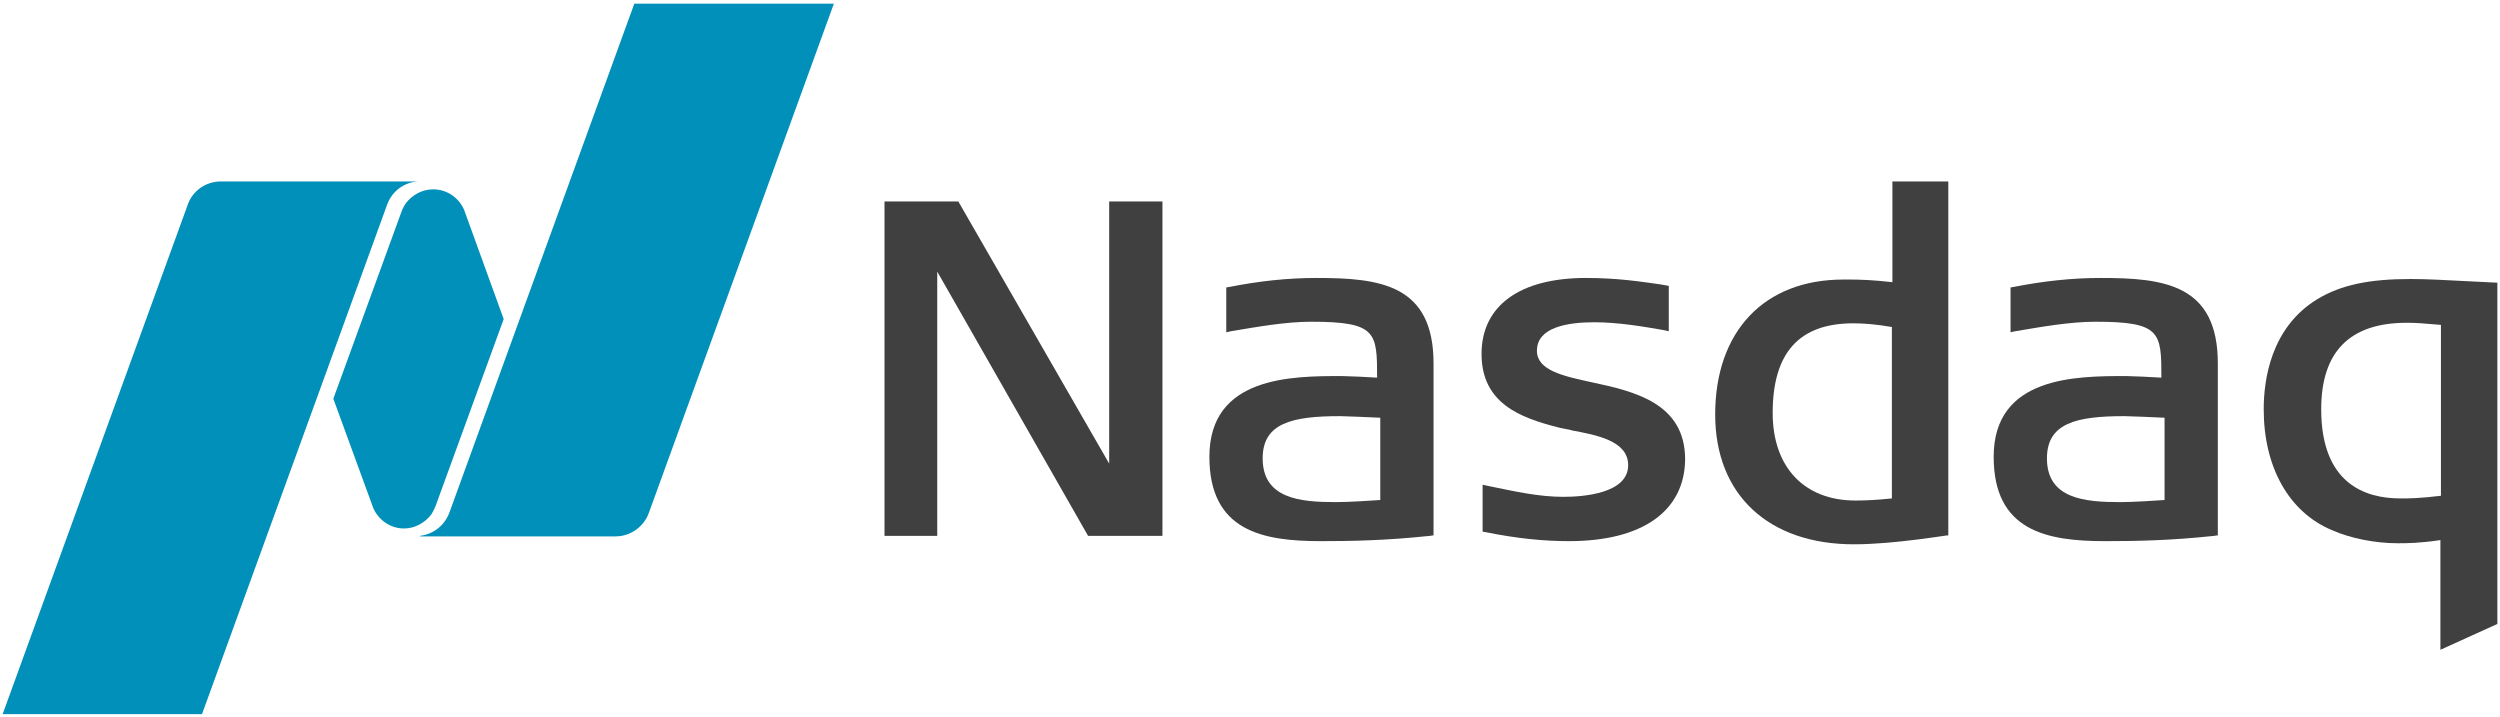
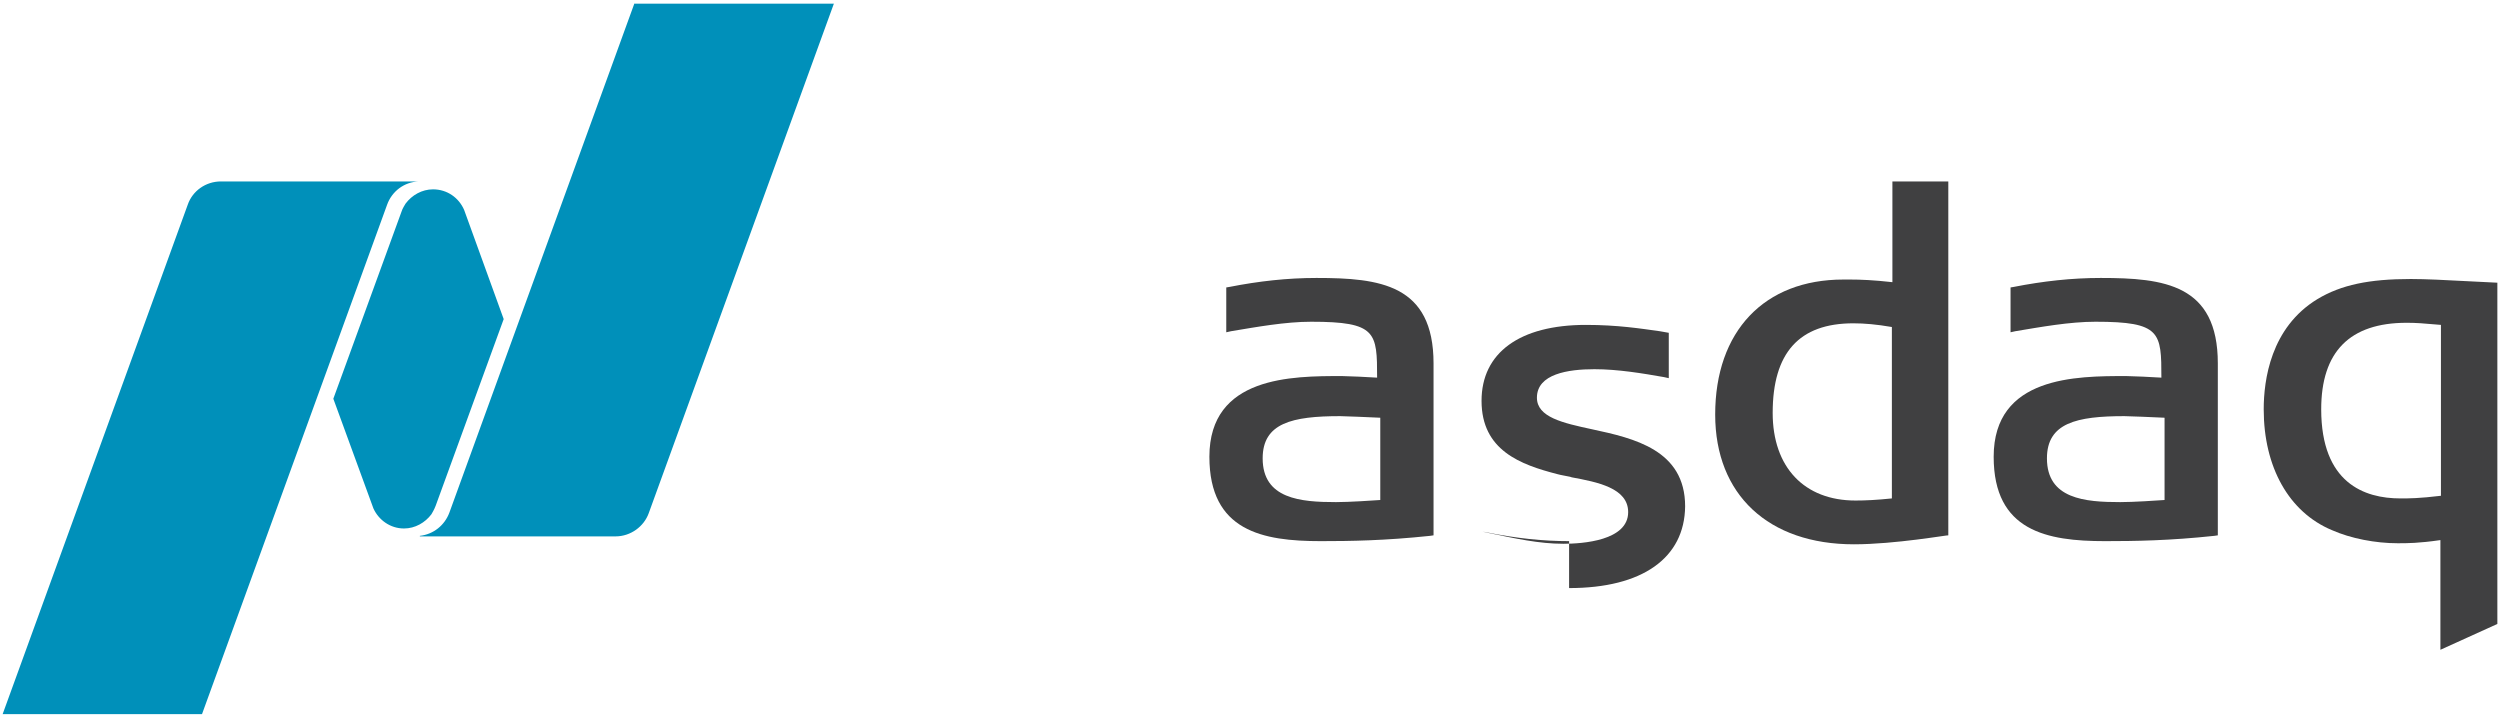
<svg xmlns="http://www.w3.org/2000/svg" viewBox="0 0 474 136" width="474" height="136">
  <title>Nasdaq-svg</title>
  <style>		.s0 { fill: #404041 } 		.s1 { fill: #0090ba } 	</style>
  <g id="Layer">
    <path id="Layer" fill-rule="evenodd" class="s0" d="m351.5 103.2c-16.2 0-26.3-9.4-26.3-24.6 0-15.8 9.3-25.6 24.3-25.6h1.3c1.9 0 4.5 0.1 8 0.5v-19.1h10.6v67.1c0-0.1-10.1 1.7-17.9 1.7zm-0.1-41.9c-10.3 0-15.3 5.6-15.3 17 0 10.3 6 16.6 15.7 16.6 1.9 0 4-0.1 6.9-0.4v-32.5c-2.9-0.5-5.2-0.7-7.3-0.7z" />
-     <path id="Layer" fill-rule="evenodd" class="s0" d="m206.3 101.6l-28.6-50.1v50.1h-10v-63.4h14l28.6 49.7v-49.7h10.1v63.4z" />
-     <path id="Layer" fill-rule="evenodd" class="s0" d="m297.5 102.6c-4.8 0-9.9-0.5-15.8-1.7l-0.6-0.1v-8.9l0.9 0.2c5.3 1.1 9.8 2.1 14.4 2.1 3.7 0 12.3-0.6 12.3-6 0-4.6-5.9-5.7-10.7-6.6l-0.3-0.1c-0.9-0.2-1.7-0.3-2.4-0.5-7-1.8-14.4-4.5-14.4-13.9 0-9.1 7.2-14.4 19.8-14.4 6 0 10.4 0.7 14 1.2l1.7 0.3v8.6l-0.9-0.2c-4-0.7-8.7-1.5-13.2-1.5-5 0-10.9 0.9-10.9 5.4 0 3.7 4.9 4.8 10.5 6 7.9 1.7 17.6 3.9 17.6 14.6-0.1 9.8-8.1 15.5-22 15.5z" />
+     <path id="Layer" fill-rule="evenodd" class="s0" d="m297.5 102.6c-4.8 0-9.9-0.5-15.8-1.7l-0.6-0.1l0.9 0.2c5.3 1.1 9.8 2.1 14.4 2.1 3.7 0 12.3-0.6 12.3-6 0-4.6-5.9-5.7-10.7-6.6l-0.3-0.1c-0.9-0.2-1.7-0.3-2.4-0.5-7-1.8-14.4-4.5-14.4-13.9 0-9.1 7.2-14.4 19.8-14.4 6 0 10.4 0.7 14 1.2l1.7 0.3v8.6l-0.9-0.2c-4-0.7-8.7-1.5-13.2-1.5-5 0-10.9 0.9-10.9 5.4 0 3.7 4.9 4.8 10.5 6 7.9 1.7 17.6 3.9 17.6 14.6-0.1 9.8-8.1 15.5-22 15.5z" />
    <path id="Layer" fill-rule="evenodd" class="s0" d="m399.1 102.6c-11 0-21.1-1.9-21.1-16 0-15.3 15.7-15.3 25.1-15.3 0.9 0 5.4 0.2 6.7 0.3 0-8.6-0.1-10.6-12.5-10.6-4.9 0-10.4 1-15.2 1.8l-0.9 0.2v-8.5l0.6-0.1c5.6-1.1 11-1.7 16.5-1.7 12 0 22.2 1.2 22.2 16.2v32.6l-0.7 0.1c-8.4 0.9-15 1-20.7 1zm3.7-23.7c-9.1 0-14.7 1.3-14.7 8 0 7.7 7.2 8.3 13.9 8.3 2.5 0 7-0.3 8.4-0.4v-15.6c-1.9-0.1-7-0.3-7.6-0.3z" />
    <path id="Layer" fill-rule="evenodd" class="s0" d="m250.4 102.6c-11 0-21.1-1.9-21.1-16 0-15.3 15.7-15.3 25.1-15.3 0.9 0 5.4 0.2 6.7 0.3 0-8.6-0.1-10.6-12.5-10.6-4.9 0-10.4 1-15.2 1.8l-0.9 0.2v-8.5l0.6-0.1c5.6-1.1 11-1.7 16.5-1.7 12 0 22.2 1.2 22.2 16.2v32.6l-0.7 0.1c-8.5 0.9-15.1 1-20.7 1zm3.7-23.7c-9.1 0-14.7 1.3-14.7 8 0 7.7 7.2 8.3 13.9 8.3 2.5 0 7-0.3 8.4-0.4v-15.6c-2-0.1-7-0.3-7.6-0.3z" />
    <path id="Layer" fill-rule="evenodd" class="s0" d="m462.7 123.2v-20.8c-4.1 0.6-6.3 0.6-8.1 0.6-4.2 0-8.9-0.9-12.5-2.5-8.1-3.4-12.9-11.9-12.9-22.9 0-5.5 1.3-15.5 10.2-20.9 4.5-2.7 9.8-3.8 17.7-3.8 2.8 0 6.7 0.2 10.4 0.4l6 0.3v64.7zm-6.4-62c-10.8 0-16.2 5.5-16.2 16.4 0 14 8.2 16.9 15 16.9 1.7 0 3.5 0 7.7-0.5v-32.4c-3.3-0.3-4.8-0.4-6.5-0.4z" />
    <path id="Layer" fill-rule="evenodd" class="s1" d="m120.3 0.7h37.8l-35.1 96.6c-0.9 2.5-3.4 4.4-6.3 4.4h-37.1v-0.1c2.6-0.3 4.7-2 5.6-4.4l35.1-96.6zm-49.5 95.7l-7.6-20.8 12.9-35.4c0.2-0.7 0.7-1.4 0.8-1.6 1.2-1.6 3.1-2.7 5.2-2.7 2.7 0 4.9 1.6 5.9 3.9l7.5 20.7-12.9 35.4c-0.3 0.8-0.7 1.4-0.8 1.6-1.2 1.6-3.1 2.7-5.2 2.7-2.6 0-4.8-1.6-5.8-3.8zm-28.9-62h37.5c-2.8 0.1-5.1 1.9-6 4.4l-35.1 96.6h-37.8l35.1-96.6c0.9-2.6 3.4-4.4 6.3-4.4z" />
  </g>
</svg>